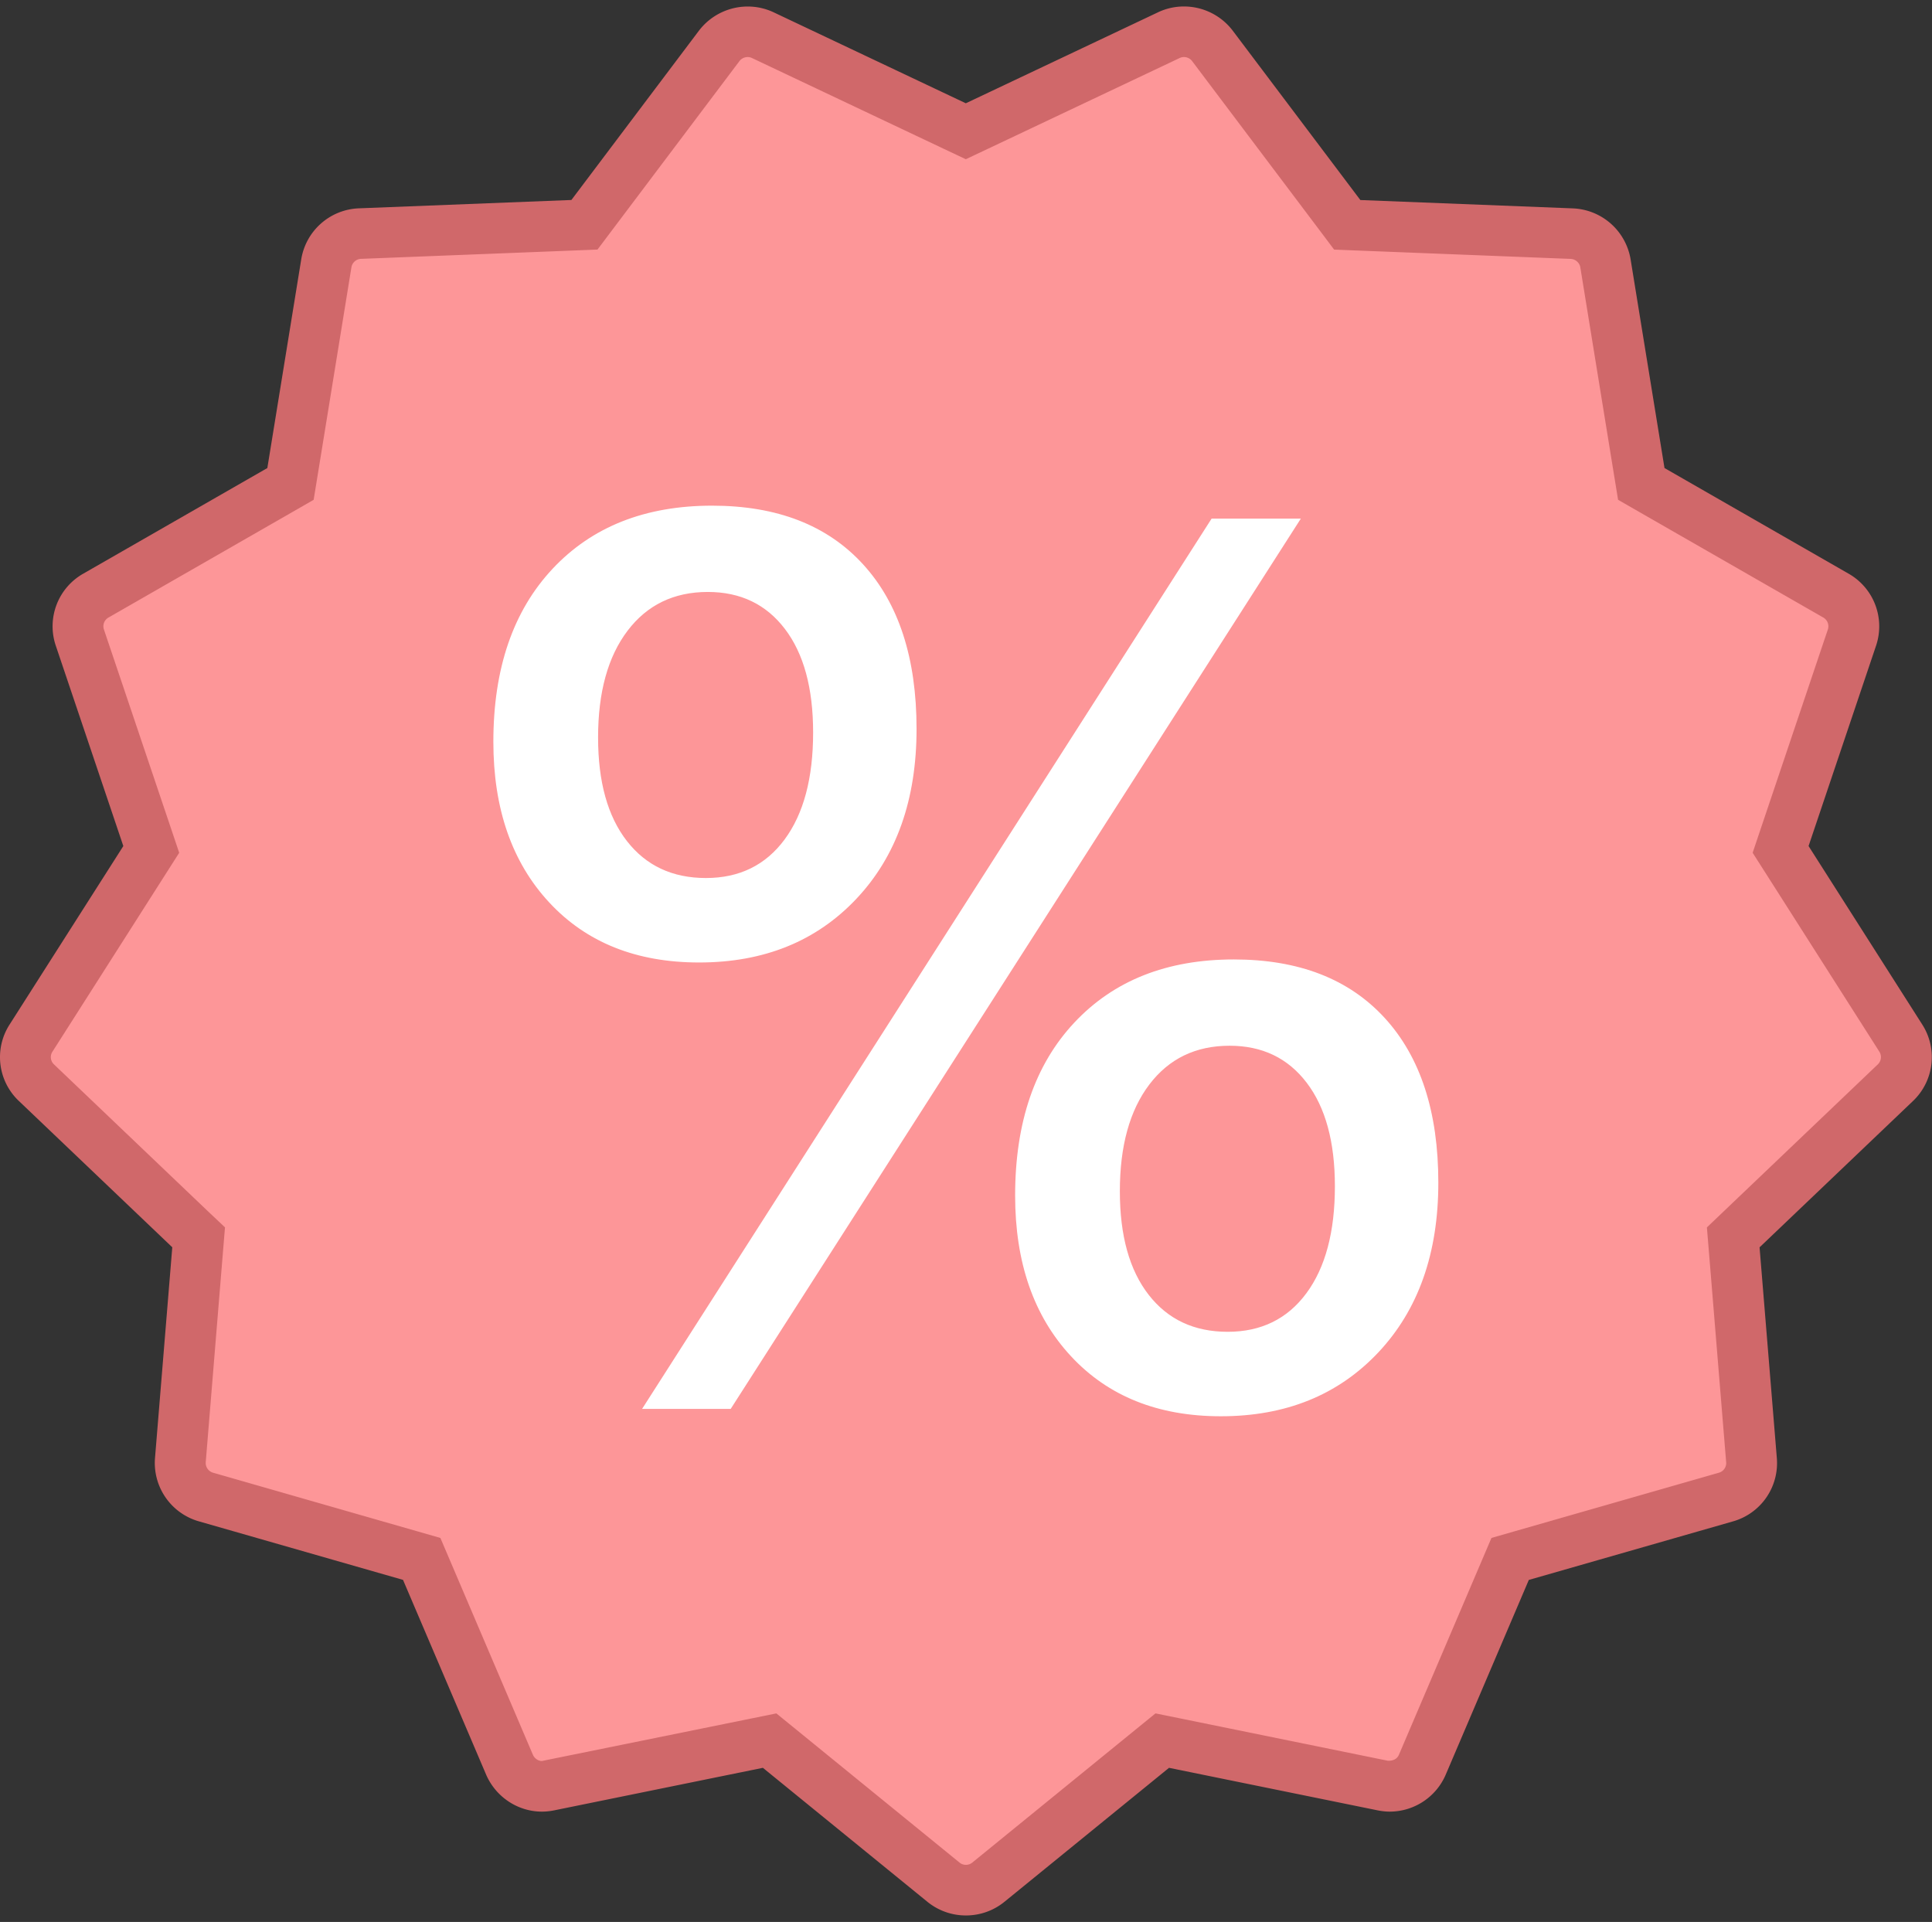
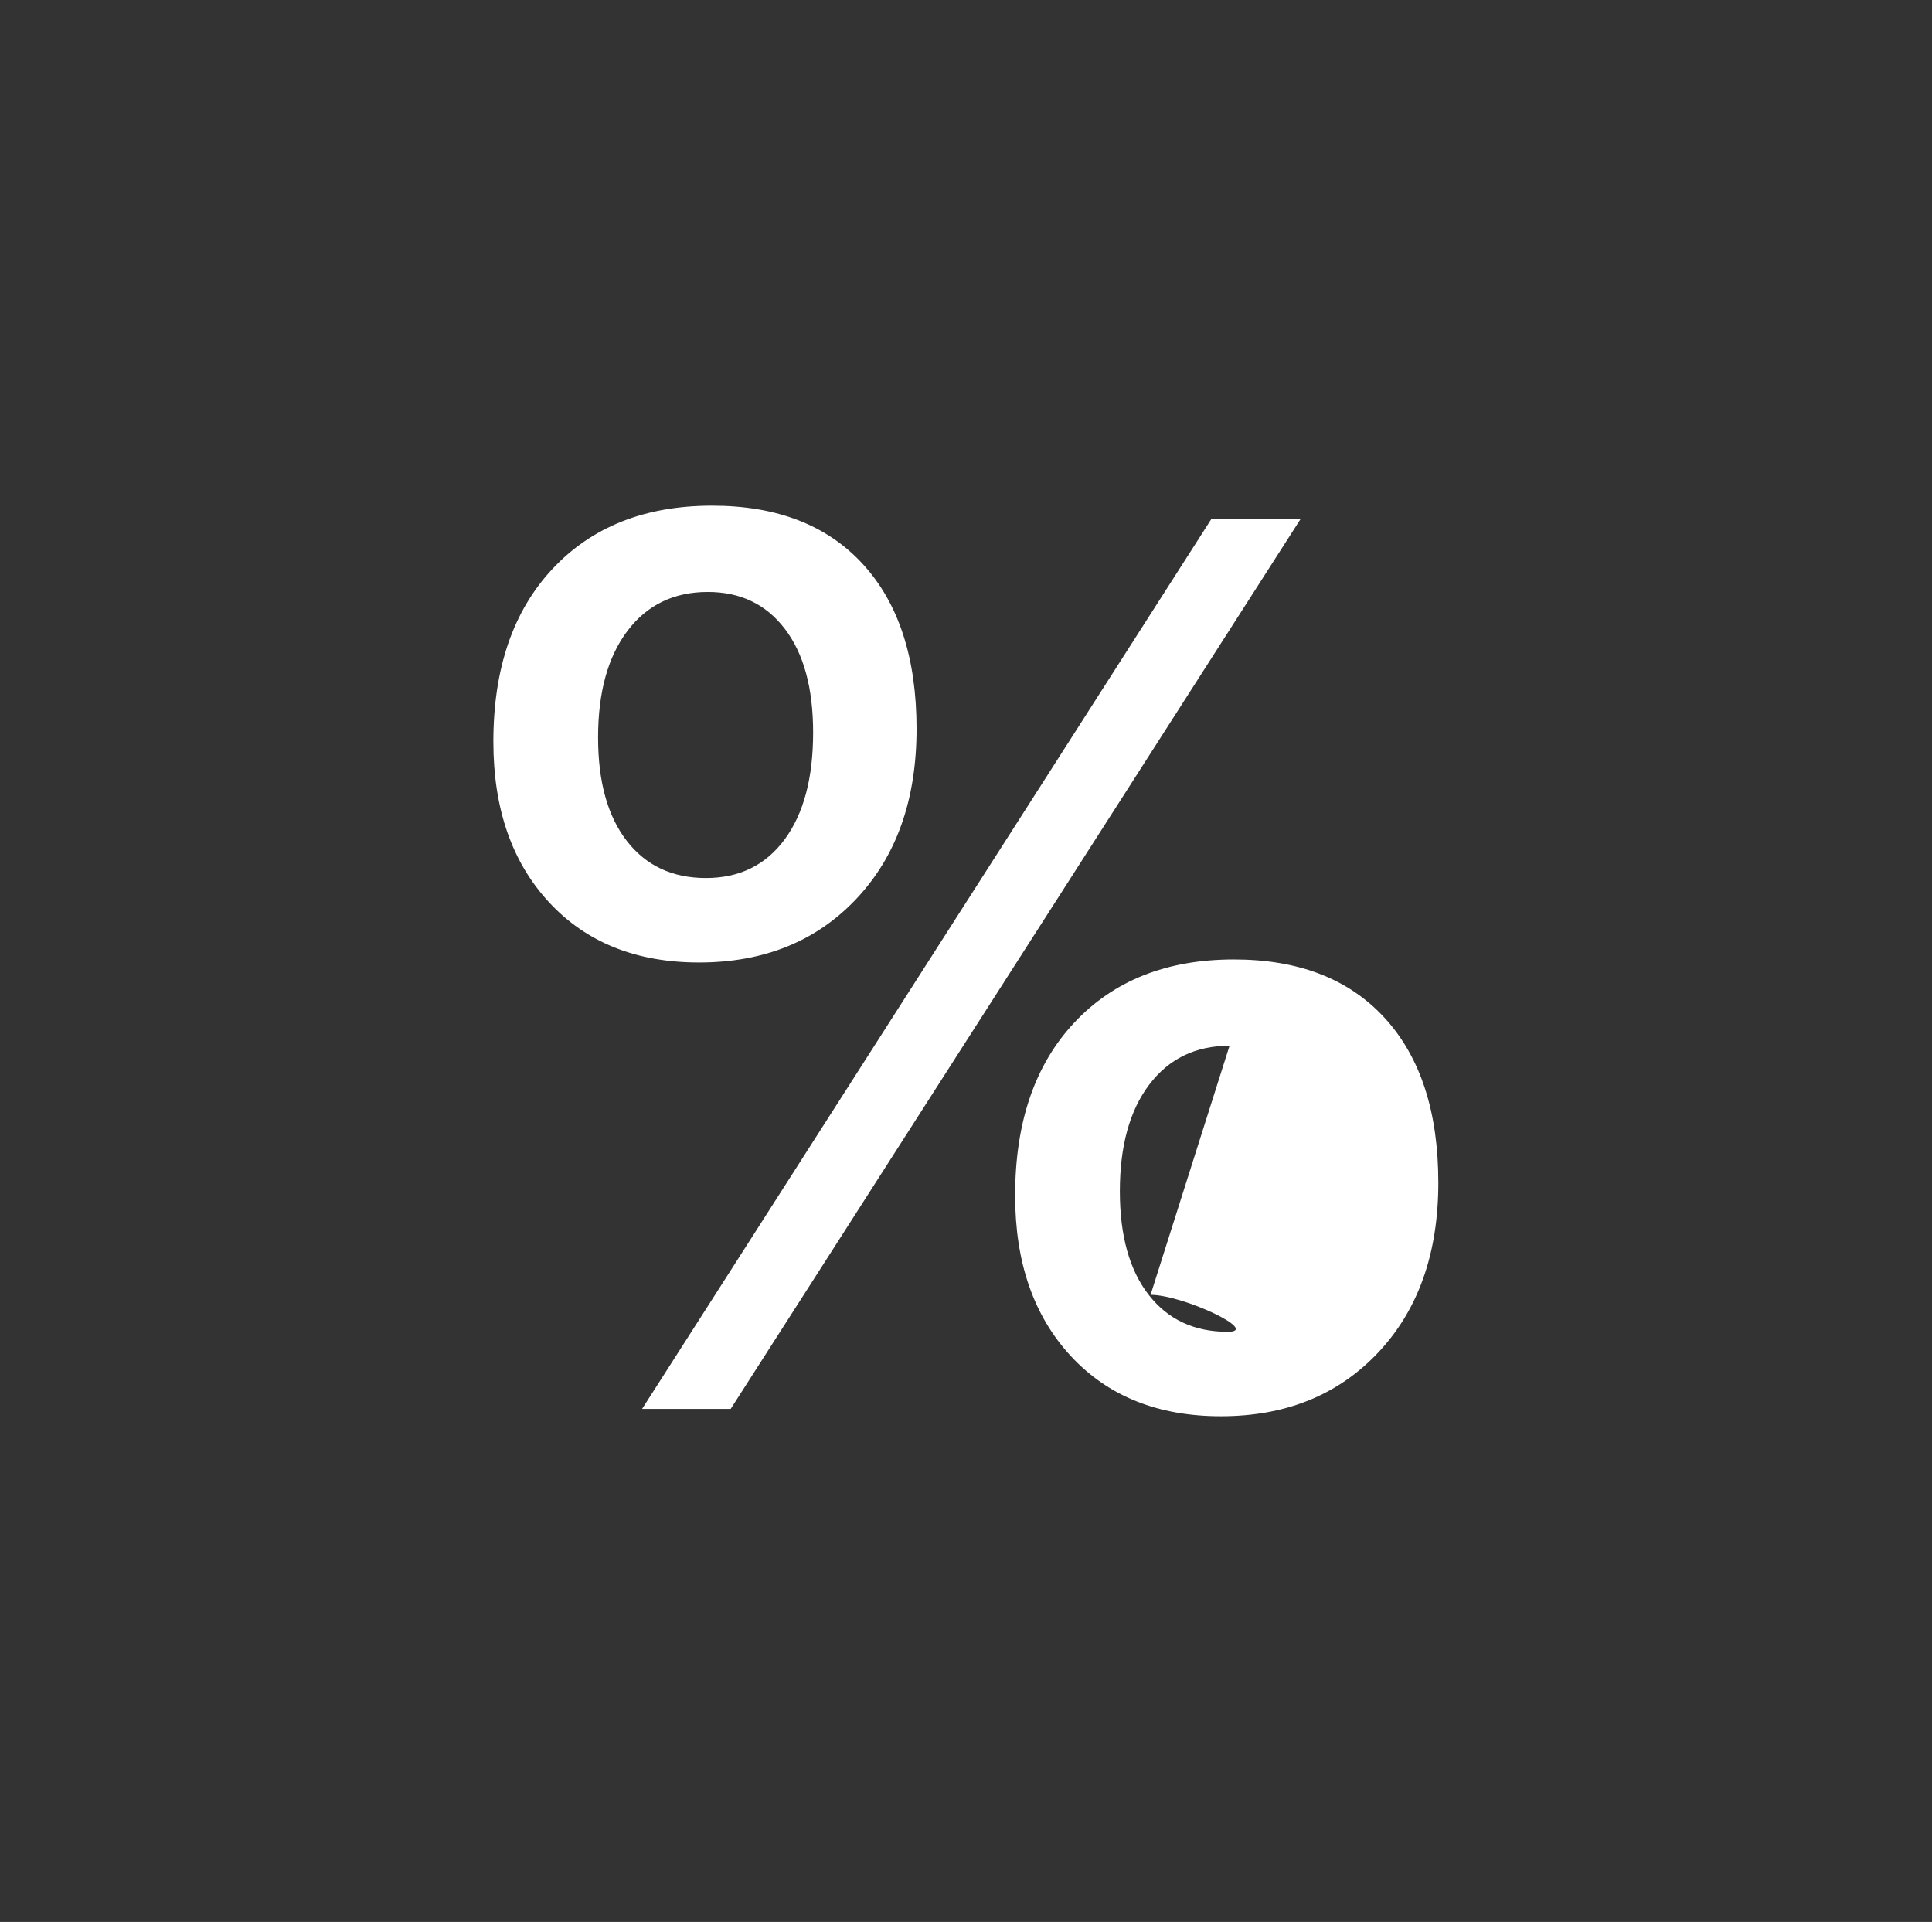
<svg xmlns="http://www.w3.org/2000/svg" height="190" viewBox="0 0 191 190" width="191">
  <rect x="0" y="0" width="191" height="190" fill="#333333" stroke="none" />
  <g fill="none">
-     <path d="m95.487 186.86a3.476 3.476 0 0 1 -2.221-.79l-17.183-13.995-21.78 4.44c-.262.055-.498.08-.735.08-1.387 0-2.643-.84-3.206-2.15l-8.674-20.33-21.344-6.12a3.52 3.52 0 0 1 -2.523-3.645l1.804-22.025-16.032-15.295a3.472 3.472 0 0 1 -.537-4.385l11.894-18.665-7.06-20.965c-.523-1.56.14-3.3 1.577-4.13l19.255-11.045 3.543-21.815a3.505 3.505 0 0 1 3.317-2.935l22.198-.87 13.318-17.685a3.57 3.57 0 0 1 2.82-1.395c.522 0 1.024.115 1.497.335l20.067 9.5 20.063-9.495a3.4 3.4 0 0 1 1.497-.34c1.106 0 2.156.52 2.82 1.395l13.328 17.685 22.198.87a3.535 3.535 0 0 1 3.332 2.94l3.543 21.805 19.248 11.04a3.508 3.508 0 0 1 1.583 4.14l-7.06 20.95 11.895 18.665a3.498 3.498 0 0 1 -.543 4.39l-16.037 15.3 1.81 22.03c.135 1.65-.93 3.18-2.528 3.645l-21.334 6.12-8.685 20.34a3.495 3.495 0 0 1 -3.206 2.135 3.33 3.33 0 0 1 -.704-.075l-21.8-4.445-17.183 13.995a3.51 3.51 0 0 1 -2.232.795z" fill="#fd9698" />
-     <path d="m117.047 5.64c.317 0 .618.15.804.395l12.61 16.735 1.432 1.905 2.387.095 20.997.825c.478.02.88.38.955.83l3.352 20.64.382 2.345 2.07 1.19 18.219 10.45a.996.996 0 0 1 .452 1.17l-6.68 19.83-.758 2.255 1.282 2.01 11.247 17.655c.251.4.19.925-.156 1.255l-15.172 14.47-1.724 1.645.196 2.37 1.709 20.845c.04.475-.257.9-.714 1.035l-20.193 5.79-2.297.66-.934 2.19-8.212 19.24c-.171.4-.533.595-1.02.595-.03 0-.066 0-.101-.005l-20.605-4.2-2.342-.475-1.85 1.505-16.258 13.24a.981.981 0 0 1 -.633.225.972.972 0 0 1 -.633-.225l-16.258-13.24-1.85-1.505-2.341.475-20.837 4.23c-.372 0-.733-.255-.89-.615l-8.211-19.245-.935-2.19-2.297-.66-20.178-5.79a1.005 1.005 0 0 1 -.723-1.04l1.708-20.845.196-2.37-1.738-1.64-15.178-14.48a.982.982 0 0 1 -.15-1.235l11.257-17.665 1.281-2.01-.758-2.255-6.685-19.825a.992.992 0 0 1 .453-1.175l18.213-10.45 2.07-1.19.382-2.345 3.352-20.64a1 1 0 0 1 .94-.835l21.002-.825 2.387-.095 1.433-1.905 12.594-16.72c.19-.255.497-.405.82-.405a.98.98 0 0 1 .421.095l18.982 8.985 2.161 1.02 2.161-1.02 19.002-8.995a1 1 0 0 1 .402-.085zm-.005-5c-.874 0-1.754.19-2.578.585l-18.982 8.985-18.982-8.985a5.978 5.978 0 0 0 -2.578-.58 6.07 6.07 0 0 0 -4.83 2.395l-12.603 16.73-21.007.825a6.007 6.007 0 0 0 -5.7 5.035l-3.352 20.64-18.213 10.45a5.98 5.98 0 0 0 -2.709 7.09l6.684 19.83-11.257 17.665a5.96 5.96 0 0 0 .924 7.53l15.173 14.47-1.709 20.845a6.003 6.003 0 0 0 4.327 6.245l20.193 5.79 8.212 19.245c.965 2.235 3.156 3.665 5.518 3.665.407 0 .825-.045 1.237-.13l20.61-4.2 16.258 13.24a6.015 6.015 0 0 0 3.814 1.355c1.357 0 2.704-.45 3.815-1.355l16.263-13.24 20.605 4.2c.412.085.824.13 1.231.13a6.034 6.034 0 0 0 5.523-3.66l8.212-19.245 20.193-5.79a5.987 5.987 0 0 0 4.327-6.245l-1.708-20.845 15.172-14.47a5.979 5.979 0 0 0 .925-7.535l-11.253-17.665 6.68-19.83a5.992 5.992 0 0 0 -2.71-7.09l-18.212-10.45-3.353-20.64a6.031 6.031 0 0 0 -5.714-5.03l-21.002-.825-12.614-16.74a6.063 6.063 0 0 0 -4.83-2.395z" fill="#d0686a" />
-     <path d="m69.113 95.15c-6.207 0-11.152-1.98-14.826-5.945-3.674-3.96-5.513-9.255-5.513-15.875 0-7.235 1.95-12.93 5.85-17.095s9.156-6.245 15.775-6.245c6.413 0 11.383 1.93 14.916 5.79s5.297 9.285 5.297 16.275-1.98 12.585-5.94 16.79-9.147 6.305-15.56 6.305zm.859-36.63c-3.347 0-5.996 1.28-7.935 3.84-1.94 2.56-2.91 6.075-2.91 10.545 0 4.39.95 7.8 2.85 10.24 1.899 2.44 4.502 3.655 7.81 3.655 3.306 0 5.9-1.27 7.779-3.81 1.88-2.54 2.82-6.065 2.82-10.575 0-4.39-.93-7.8-2.79-10.24s-4.398-3.655-7.624-3.655zm58.63-7.25-56.363 88.01h-8.76l56.302-88.01h8.82zm-7.906 88.74c-6.207 0-11.152-1.98-14.826-5.945-3.674-3.96-5.513-9.255-5.513-15.875 0-7.235 1.95-12.93 5.85-17.095s9.157-6.245 15.775-6.245c6.413 0 11.383 1.93 14.916 5.79s5.297 9.285 5.297 16.275-1.98 12.585-5.94 16.79-9.146 6.305-15.56 6.305zm.86-36.63c-3.348 0-5.996 1.28-7.936 3.84s-2.91 6.075-2.91 10.545c0 4.39.95 7.8 2.85 10.24s4.502 3.655 7.81 3.655c3.306 0 5.9-1.27 7.779-3.81 1.88-2.54 2.82-6.065 2.82-10.575 0-4.39-.93-7.8-2.79-10.24s-4.397-3.655-7.624-3.655z" fill="#fff" />
+     <path d="m69.113 95.15c-6.207 0-11.152-1.98-14.826-5.945-3.674-3.96-5.513-9.255-5.513-15.875 0-7.235 1.95-12.93 5.85-17.095s9.156-6.245 15.775-6.245c6.413 0 11.383 1.93 14.916 5.79s5.297 9.285 5.297 16.275-1.98 12.585-5.94 16.79-9.147 6.305-15.56 6.305zm.859-36.63c-3.347 0-5.996 1.28-7.935 3.84-1.94 2.56-2.91 6.075-2.91 10.545 0 4.39.95 7.8 2.85 10.24 1.899 2.44 4.502 3.655 7.81 3.655 3.306 0 5.9-1.27 7.779-3.81 1.88-2.54 2.82-6.065 2.82-10.575 0-4.39-.93-7.8-2.79-10.24s-4.398-3.655-7.624-3.655zm58.63-7.25-56.363 88.01h-8.76l56.302-88.01h8.82zm-7.906 88.74c-6.207 0-11.152-1.98-14.826-5.945-3.674-3.96-5.513-9.255-5.513-15.875 0-7.235 1.95-12.93 5.85-17.095s9.157-6.245 15.775-6.245c6.413 0 11.383 1.93 14.916 5.79s5.297 9.285 5.297 16.275-1.98 12.585-5.94 16.79-9.146 6.305-15.56 6.305zm.86-36.63c-3.348 0-5.996 1.28-7.936 3.84s-2.91 6.075-2.91 10.545c0 4.39.95 7.8 2.85 10.24s4.502 3.655 7.81 3.655s-4.397-3.655-7.624-3.655z" fill="#fff" />
  </g>
</svg>